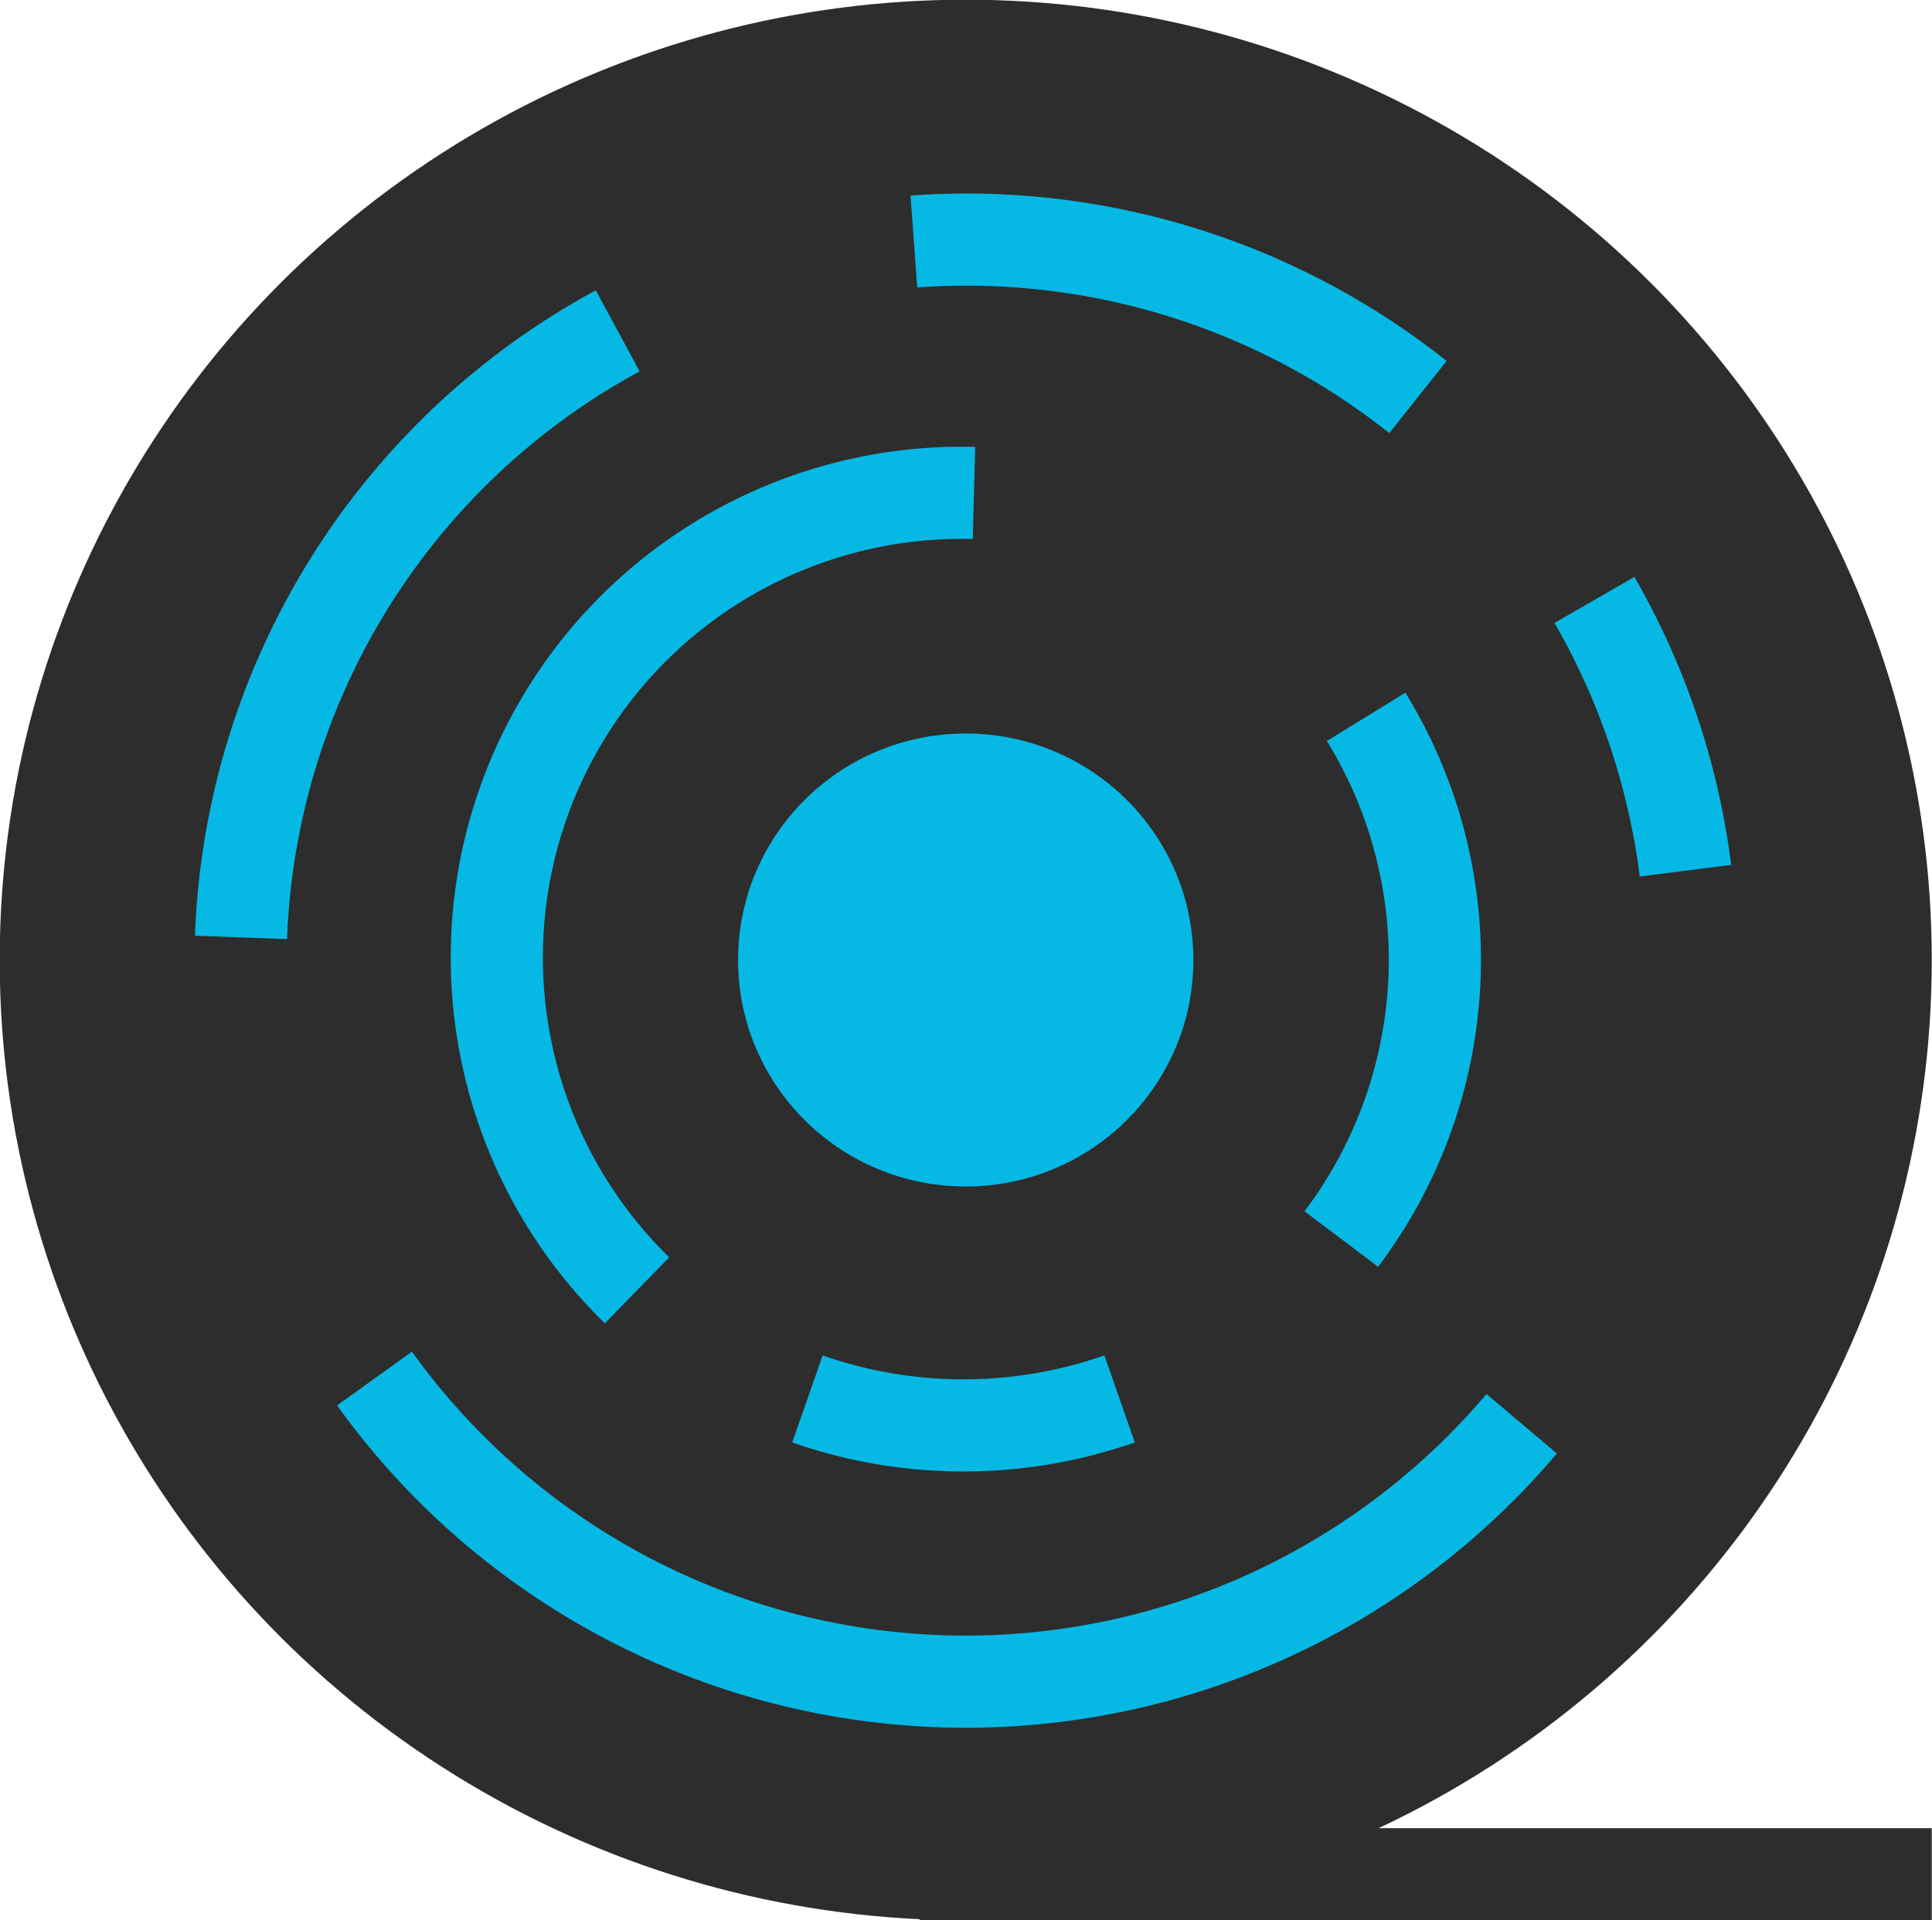
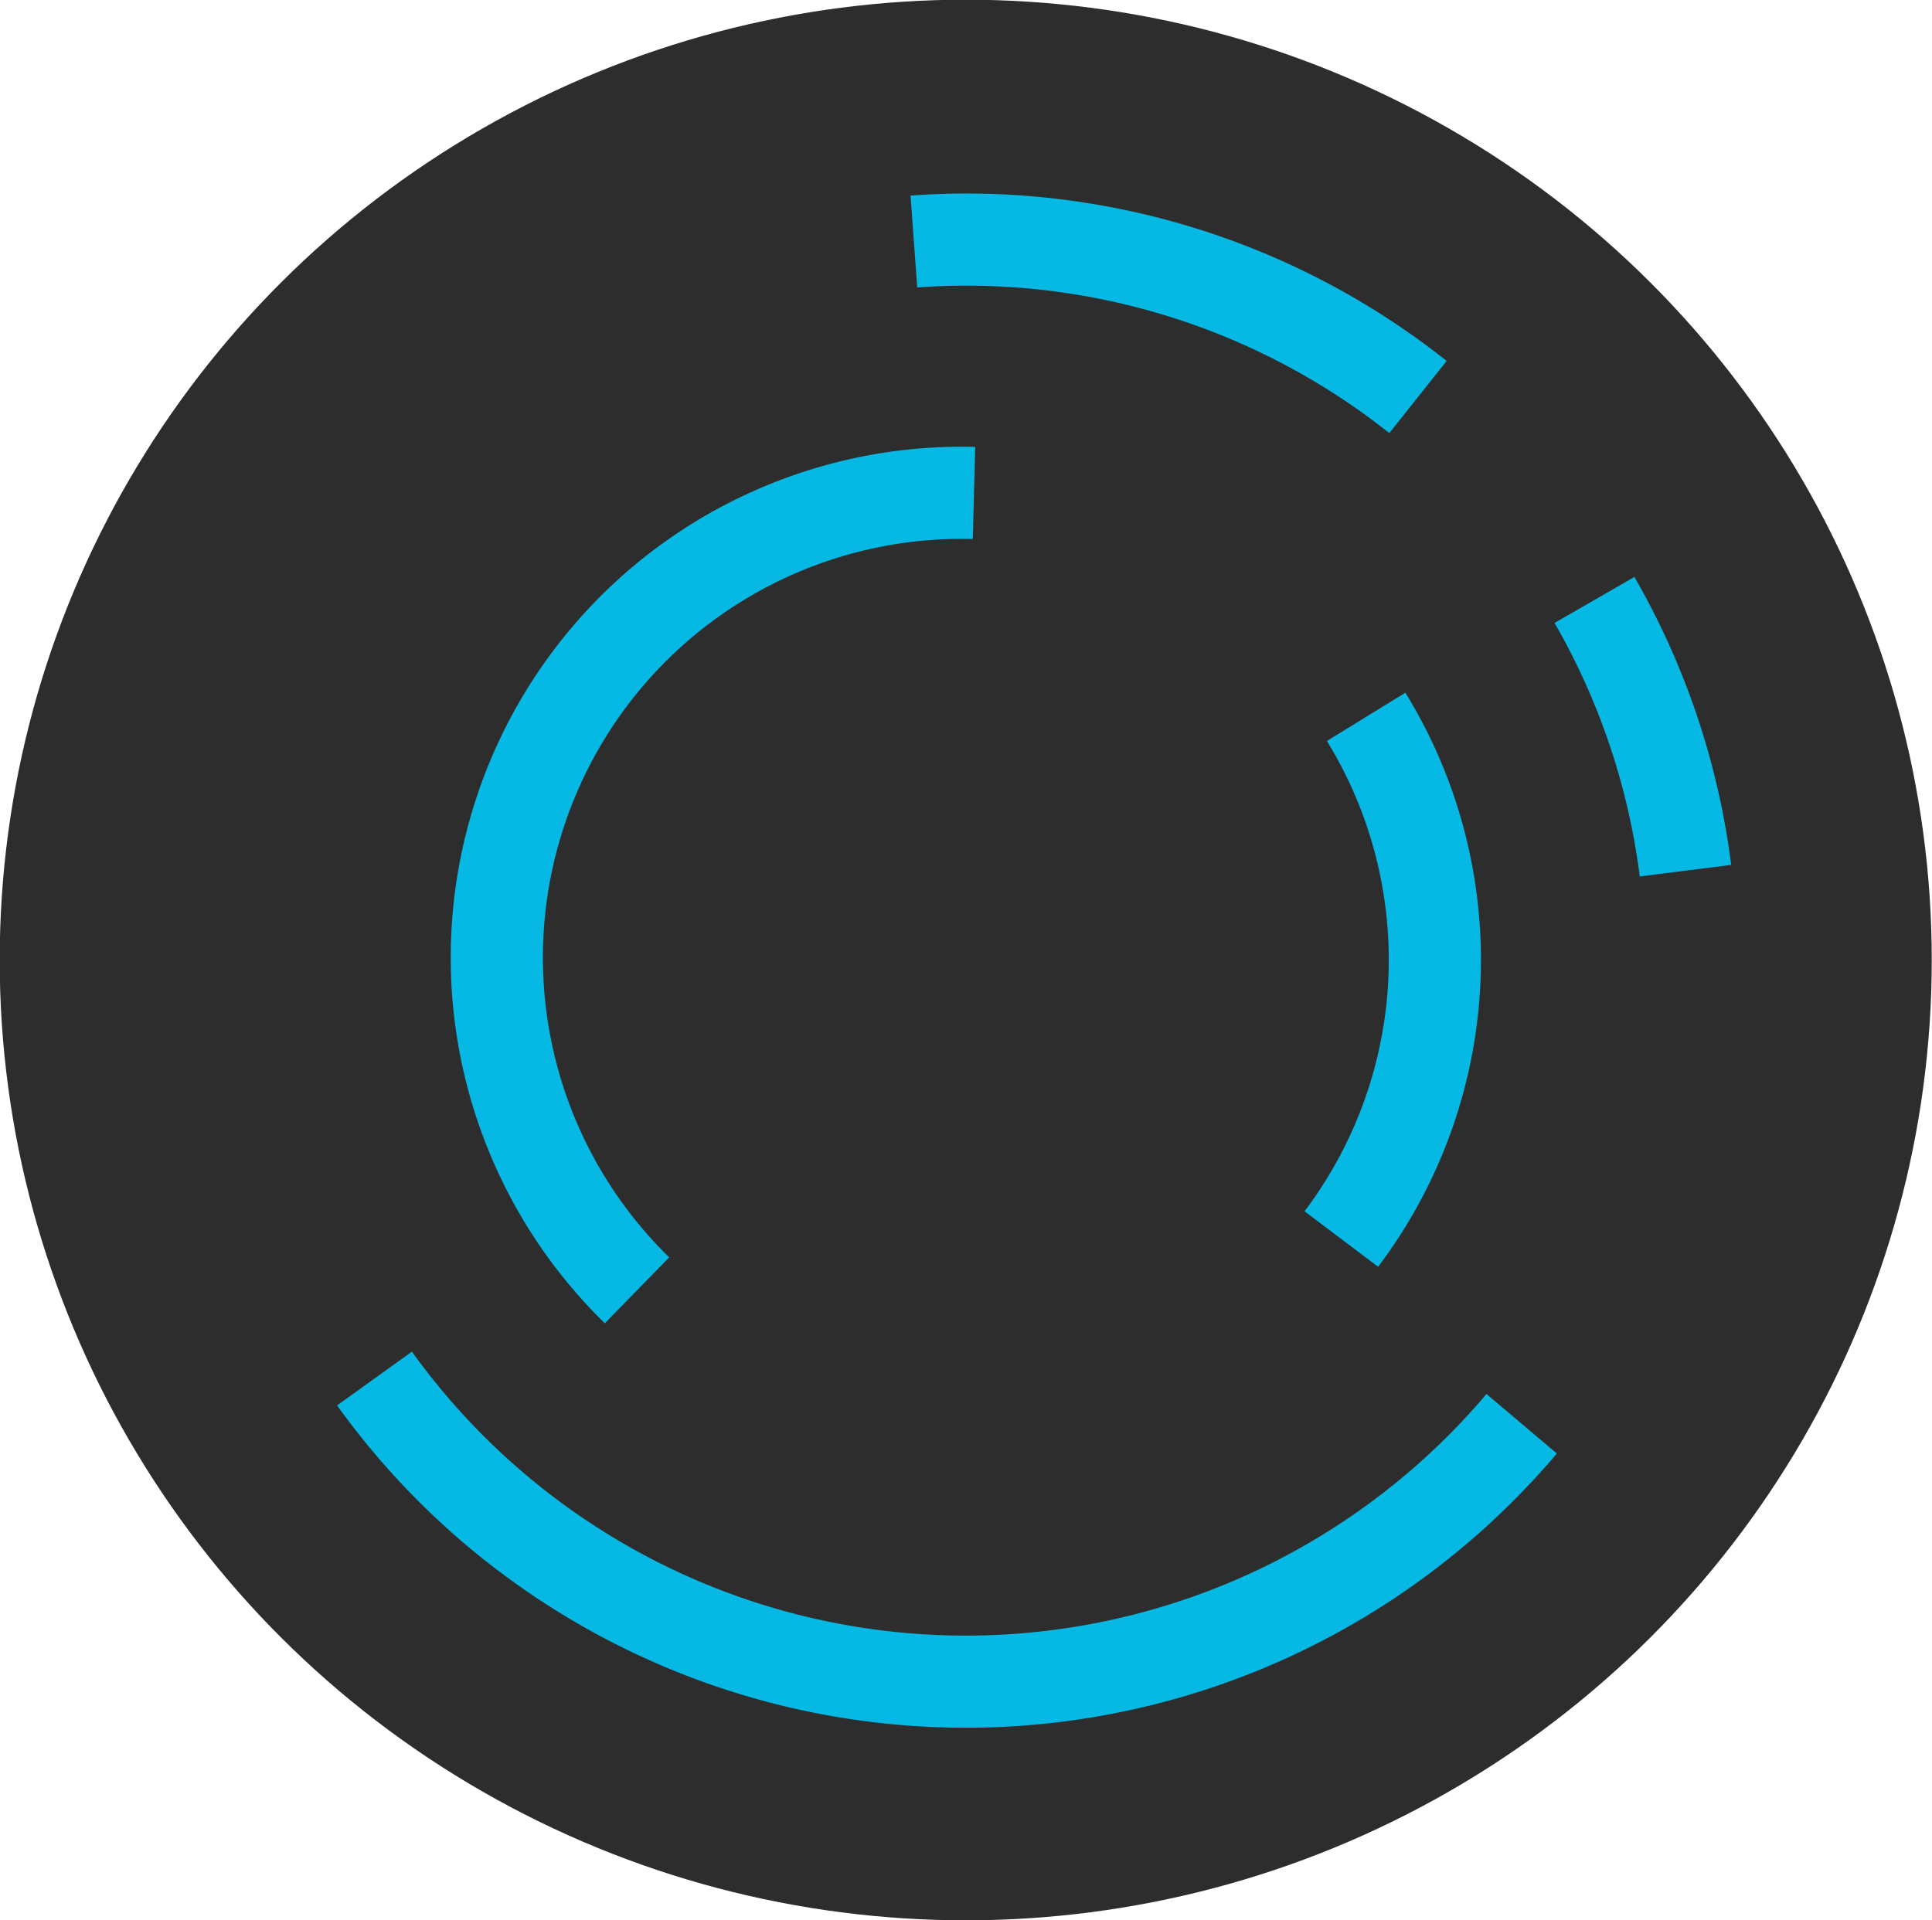
<svg xmlns="http://www.w3.org/2000/svg" viewBox="0 0 35.03 34.82">
  <title>icon-how-02</title>
  <ellipse cx="17.51" cy="17.41" rx="16.68" ry="16.58" style="fill:#2d2d2d;stroke:#2d2d2d;stroke-linejoin:round;stroke-width:1.671px" />
  <path d="M16.57,4.38a13.16,13.16,0,0,1,9.14,2.82" style="fill:none;stroke:#06b9e4;stroke-linejoin:round;stroke-width:1.671px" />
-   <path d="M4.37,17a13.05,13.05,0,0,1,6.83-11" style="fill:none;stroke:#06b9e4;stroke-linejoin:round;stroke-width:1.671px" />
  <path d="M27.59,25.82A13.2,13.2,0,0,1,6.79,25" style="fill:none;stroke:#06b9e4;stroke-linejoin:round;stroke-width:1.671px" />
  <path d="M28.91,10.88a13.14,13.14,0,0,1,1.65,4.91" style="fill:none;stroke:#06b9e4;stroke-linejoin:round;stroke-width:1.671px" />
  <path d="M24.77,13a8.41,8.41,0,0,1-.45,9.47" style="fill:none;stroke:#06b9e4;stroke-linejoin:round;stroke-width:1.671px" />
  <path d="M11.55,23.4A8.43,8.43,0,0,1,17.66,8.94" style="fill:none;stroke:#06b9e4;stroke-linejoin:round;stroke-width:1.671px" />
-   <path d="M20.3,25.37a8.58,8.58,0,0,1-5.66,0" style="fill:none;stroke:#06b9e4;stroke-linejoin:round;stroke-width:1.671px" />
-   <ellipse cx="17.51" cy="17.41" rx="3.71" ry="3.69" style="fill:#06b9e4;stroke:#06b9e4;stroke-linejoin:round;stroke-width:0.835px" />
-   <line x1="17.51" y1="33.99" x2="34.19" y2="33.99" style="fill:none;stroke:#2d2d2d;stroke-linecap:square;stroke-linejoin:round;stroke-width:1.671px" />
</svg>